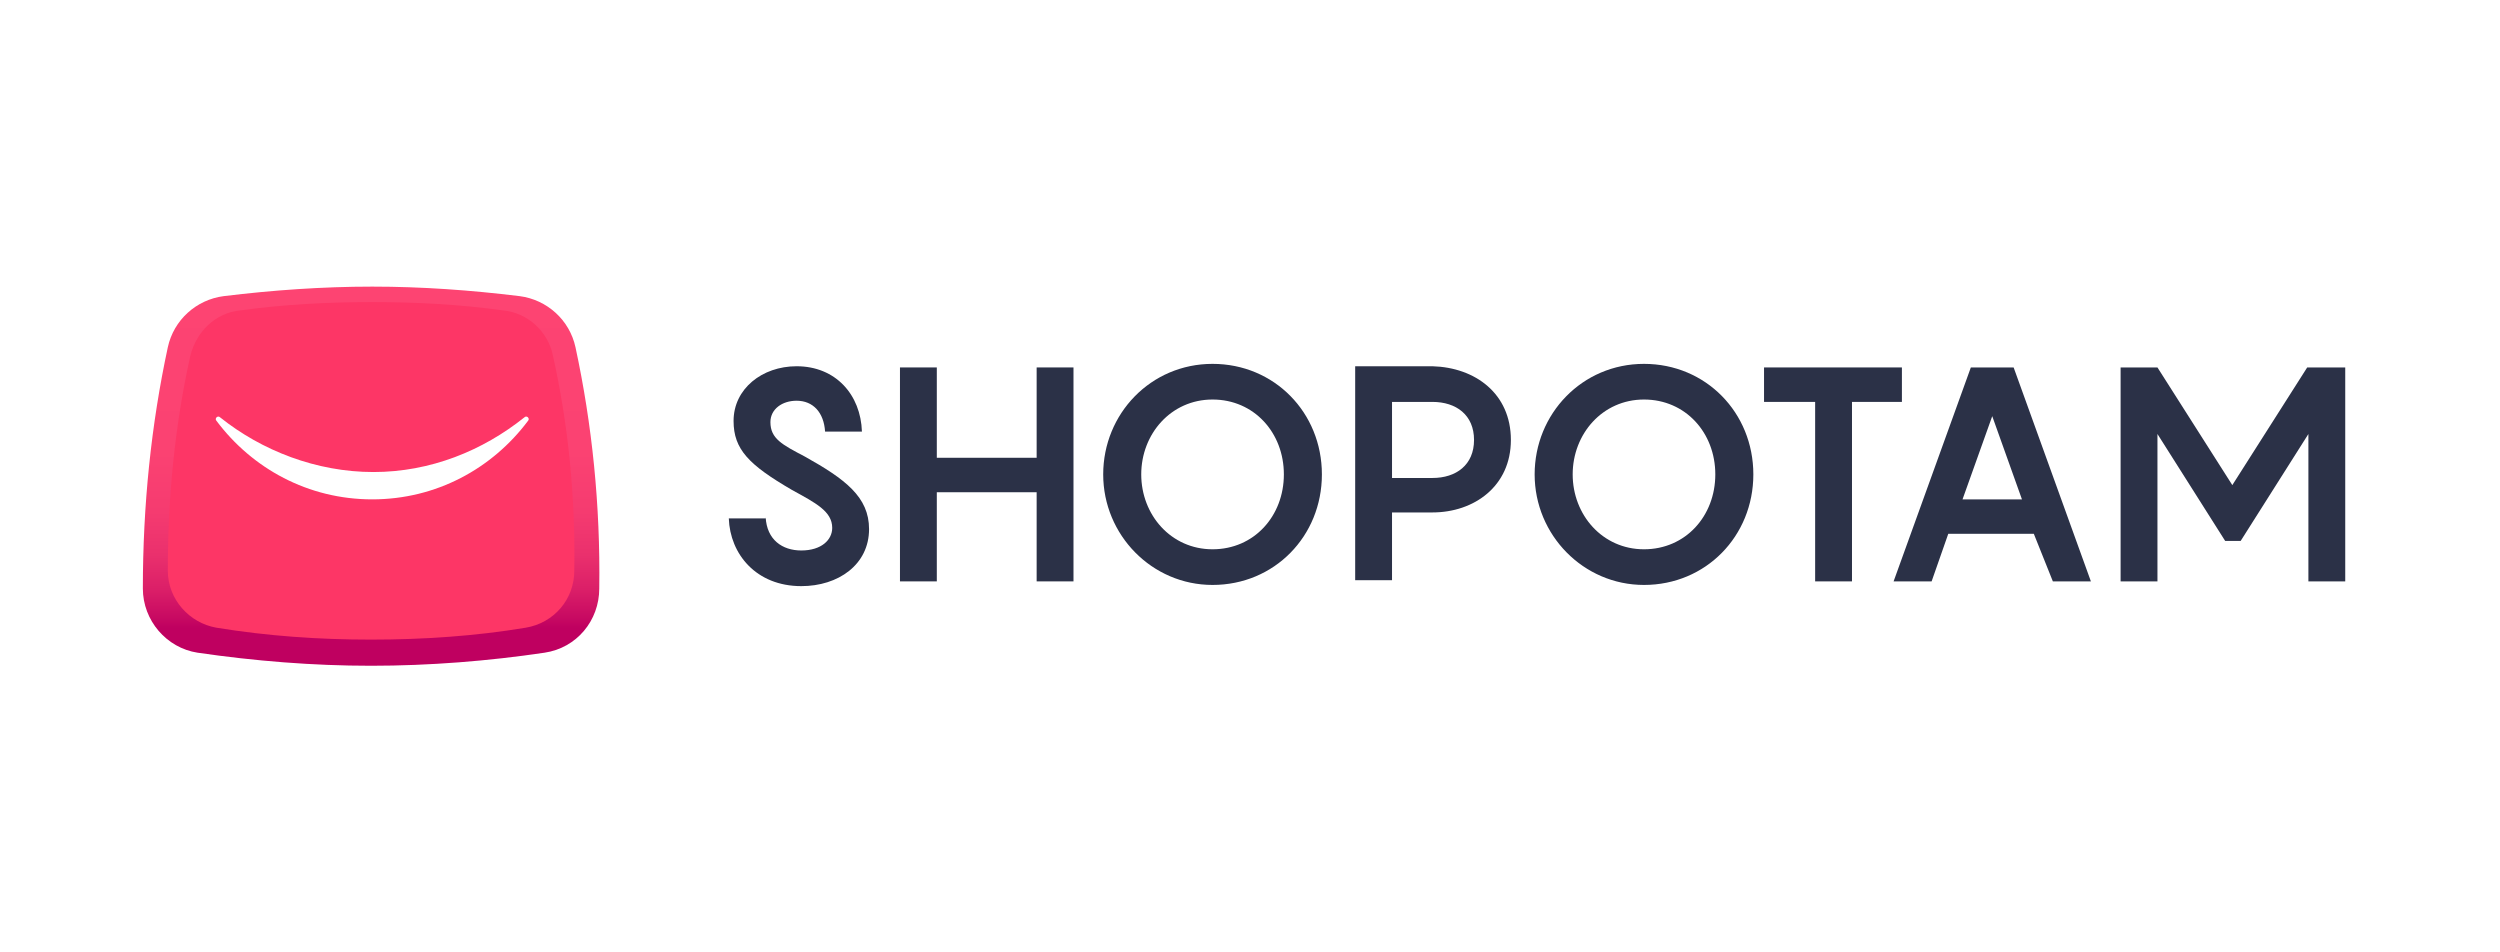
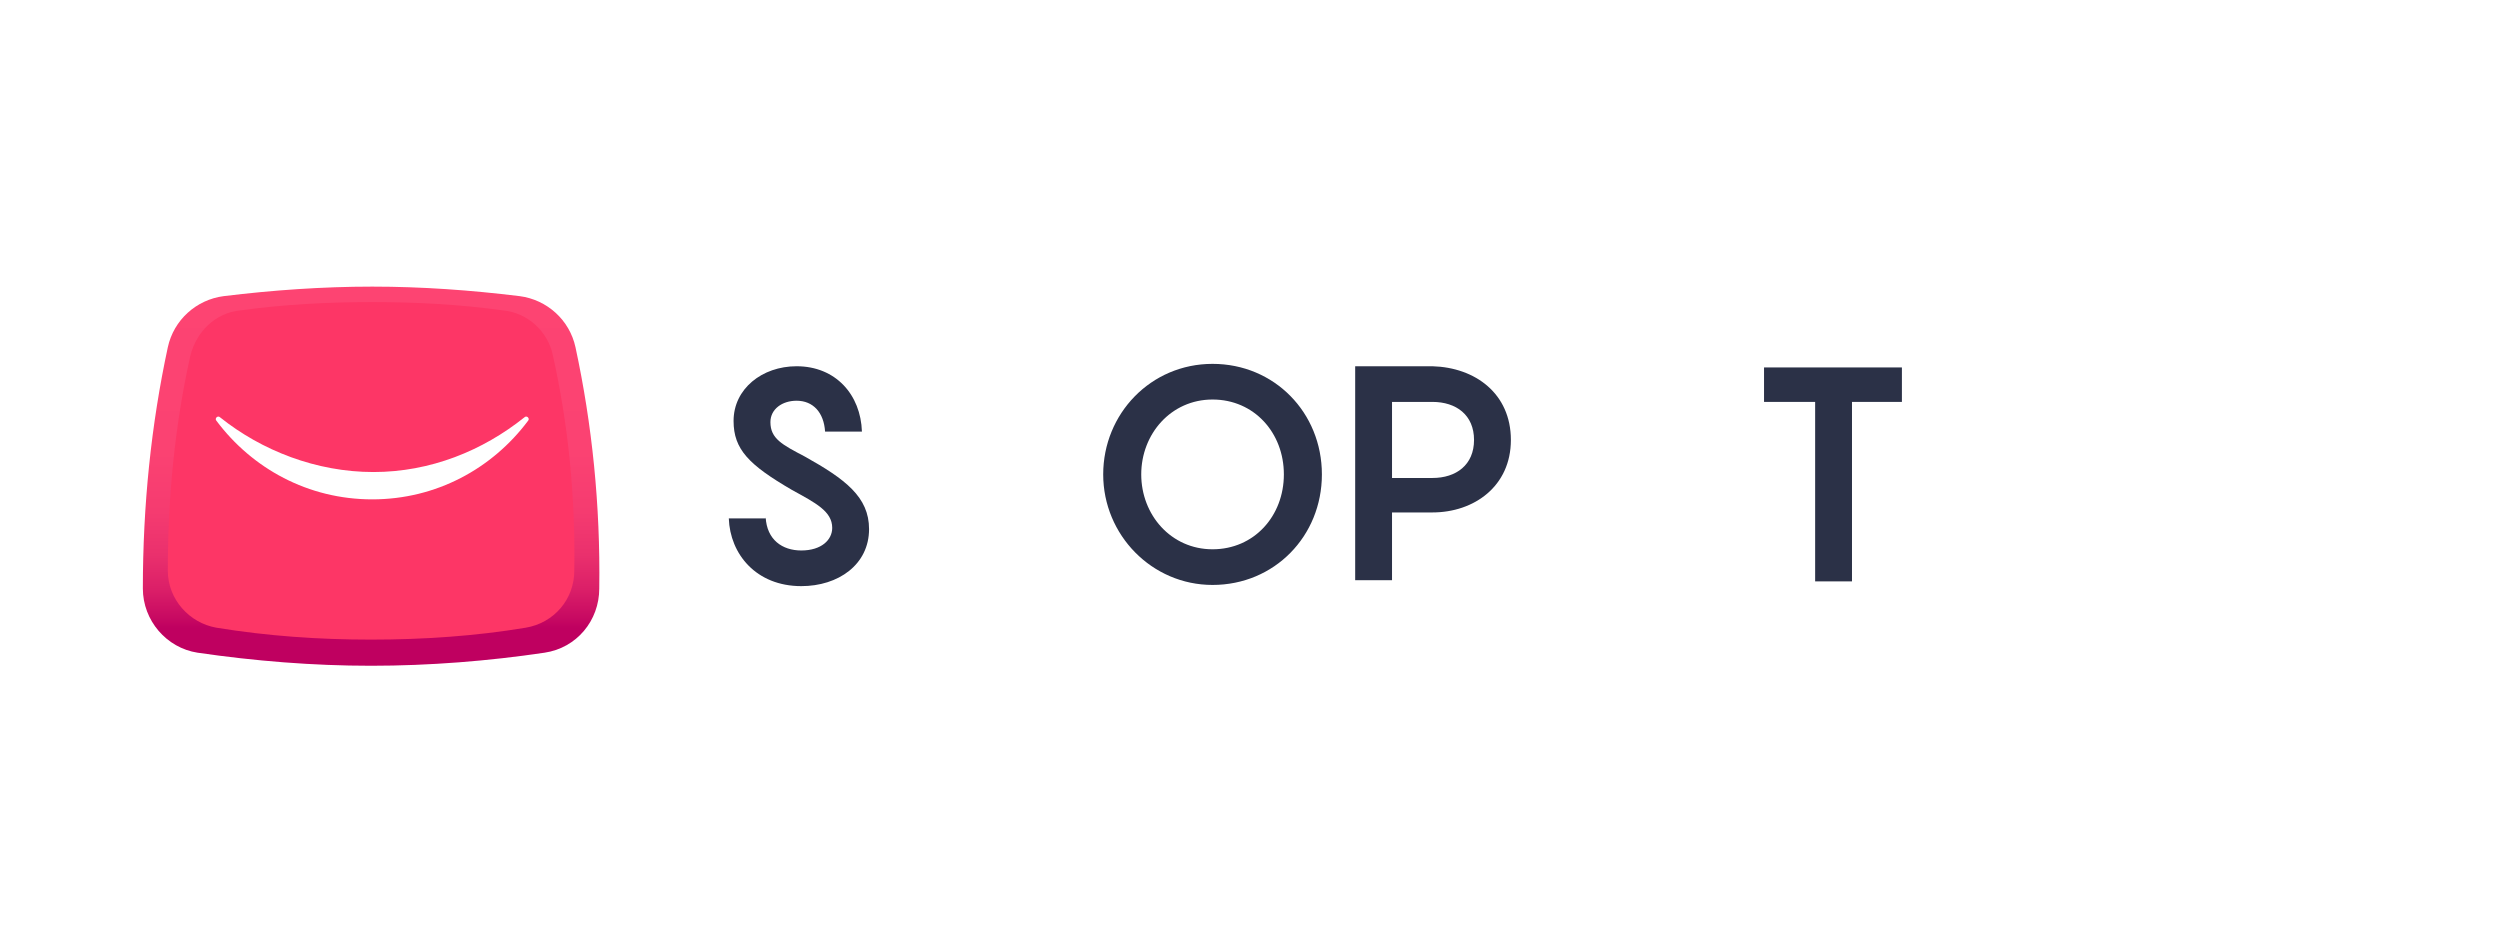
<svg xmlns="http://www.w3.org/2000/svg" width="210" height="80" viewBox="0 0 210 80" fill="none">
  <rect width="210" height="80" fill="white" />
  <path d="M48.341 29.168C47.842 26.871 45.945 25.174 43.649 24.875C39.555 24.375 35.462 24.076 31.269 24.076C27.076 24.076 22.882 24.375 18.789 24.875C16.493 25.174 14.596 26.871 14.097 29.168C12.699 35.657 12 42.446 12 49.435C12 52.13 13.997 54.427 16.593 54.826C21.385 55.525 26.277 55.924 31.169 55.924C36.061 55.924 41.053 55.525 45.745 54.826C48.441 54.427 50.338 52.13 50.338 49.435C50.438 42.446 49.739 35.657 48.341 29.168Z" fill="url(#paint0_linear_4595_23)" />
  <path d="M46.444 29.866C46.045 27.87 44.347 26.272 42.251 26.073C38.657 25.573 34.963 25.374 31.269 25.374C27.575 25.374 23.781 25.573 20.187 26.073C18.09 26.272 16.493 27.87 15.993 29.866C14.696 35.657 14.097 41.747 14.097 47.937C14.097 50.333 15.894 52.33 18.19 52.729C22.483 53.428 26.776 53.728 31.169 53.728C35.562 53.728 39.955 53.428 44.148 52.729C46.544 52.33 48.241 50.333 48.241 47.937C48.341 41.747 47.742 35.657 46.444 29.866Z" fill="#FD3666" />
  <path d="M18.489 35.058C18.29 34.858 17.99 35.158 18.19 35.358C21.185 39.351 25.878 41.947 31.269 41.947C36.66 41.947 41.352 39.351 44.347 35.358C44.547 35.158 44.248 34.858 44.048 35.058C40.554 37.853 36.161 39.651 31.369 39.651C26.576 39.651 21.984 37.853 18.489 35.058Z" fill="white" />
  <path d="M64.315 43.445C64.415 45.342 65.713 46.24 67.31 46.24C69.008 46.24 69.906 45.342 69.906 44.343C69.906 42.946 68.508 42.247 66.512 41.148C62.917 39.052 61.62 37.754 61.62 35.358C61.62 32.662 64.016 30.765 66.911 30.765C70.206 30.765 72.302 33.161 72.402 36.256H69.307C69.207 34.659 68.309 33.661 66.911 33.661C65.713 33.661 64.715 34.359 64.715 35.458C64.715 36.855 65.713 37.355 67.61 38.353C71.004 40.25 73.001 41.748 73.001 44.443C73.001 47.438 70.405 49.235 67.31 49.235C63.517 49.235 61.32 46.54 61.22 43.545H64.315V43.445Z" fill="#2B3147" />
-   <path d="M90.173 30.865V48.836H87.078V41.348H78.692V48.836H75.597V30.865H78.692V38.453H87.078V30.865H90.173Z" fill="#2B3147" />
  <path d="M92.669 39.85C92.669 34.758 96.663 30.565 101.854 30.565C107.046 30.565 111.039 34.659 111.039 39.85C111.039 45.042 107.046 49.135 101.854 49.135C96.763 49.135 92.669 44.942 92.669 39.85ZM107.845 39.85C107.845 36.356 105.349 33.56 101.854 33.56C98.36 33.56 95.864 36.456 95.864 39.85C95.864 43.245 98.36 46.14 101.854 46.14C105.349 46.14 107.845 43.345 107.845 39.85Z" fill="#2B3147" />
  <path d="M126.914 36.955C126.914 40.849 123.819 43.045 120.324 43.045H116.93V48.736H113.835V30.765H120.324C123.919 30.865 126.914 33.061 126.914 36.955ZM123.819 36.955C123.819 34.858 122.321 33.76 120.324 33.76H116.93V40.15H120.324C122.321 40.15 123.819 39.051 123.819 36.955Z" fill="#2B3147" />
-   <path d="M128.91 39.85C128.91 34.758 132.904 30.565 138.096 30.565C143.287 30.565 147.281 34.659 147.281 39.85C147.281 45.042 143.287 49.135 138.096 49.135C133.004 49.135 128.91 44.942 128.91 39.85ZM144.086 39.85C144.086 36.356 141.59 33.56 138.096 33.56C134.601 33.56 132.105 36.456 132.105 39.85C132.105 43.245 134.601 46.14 138.096 46.14C141.59 46.14 144.086 43.345 144.086 39.85Z" fill="#2B3147" />
  <path d="M159.86 33.76H155.567V48.836H152.472V33.76H148.179V30.865H159.76V33.76H159.86Z" fill="#2B3147" />
-   <path d="M170.842 44.842H163.654L162.256 48.836H159.062L165.551 30.865H169.145L175.635 48.836H172.44L170.842 44.842ZM169.844 41.947L167.348 34.958L164.852 41.947H169.844Z" fill="#2B3147" />
-   <path d="M197 30.865V48.836H193.905V36.456L188.214 45.441H186.916L181.226 36.456V48.836H178.131V30.865H181.226L187.515 40.749L193.805 30.865H197V30.865Z" fill="#2B3147" />
  <defs>
    <linearGradient id="paint0_linear_4595_23" x1="31.235" y1="52.759" x2="31.235" y2="24.063" gradientUnits="userSpaceOnUse">
      <stop stop-color="#BF0060" />
      <stop offset="0.028" stop-color="#C70962" />
      <stop offset="0.113" stop-color="#DB1F68" />
      <stop offset="0.214" stop-color="#EA306D" />
      <stop offset="0.339" stop-color="#F53B70" />
      <stop offset="0.514" stop-color="#FB4272" />
      <stop offset="1" stop-color="#FD4472" />
    </linearGradient>
  </defs>
</svg>